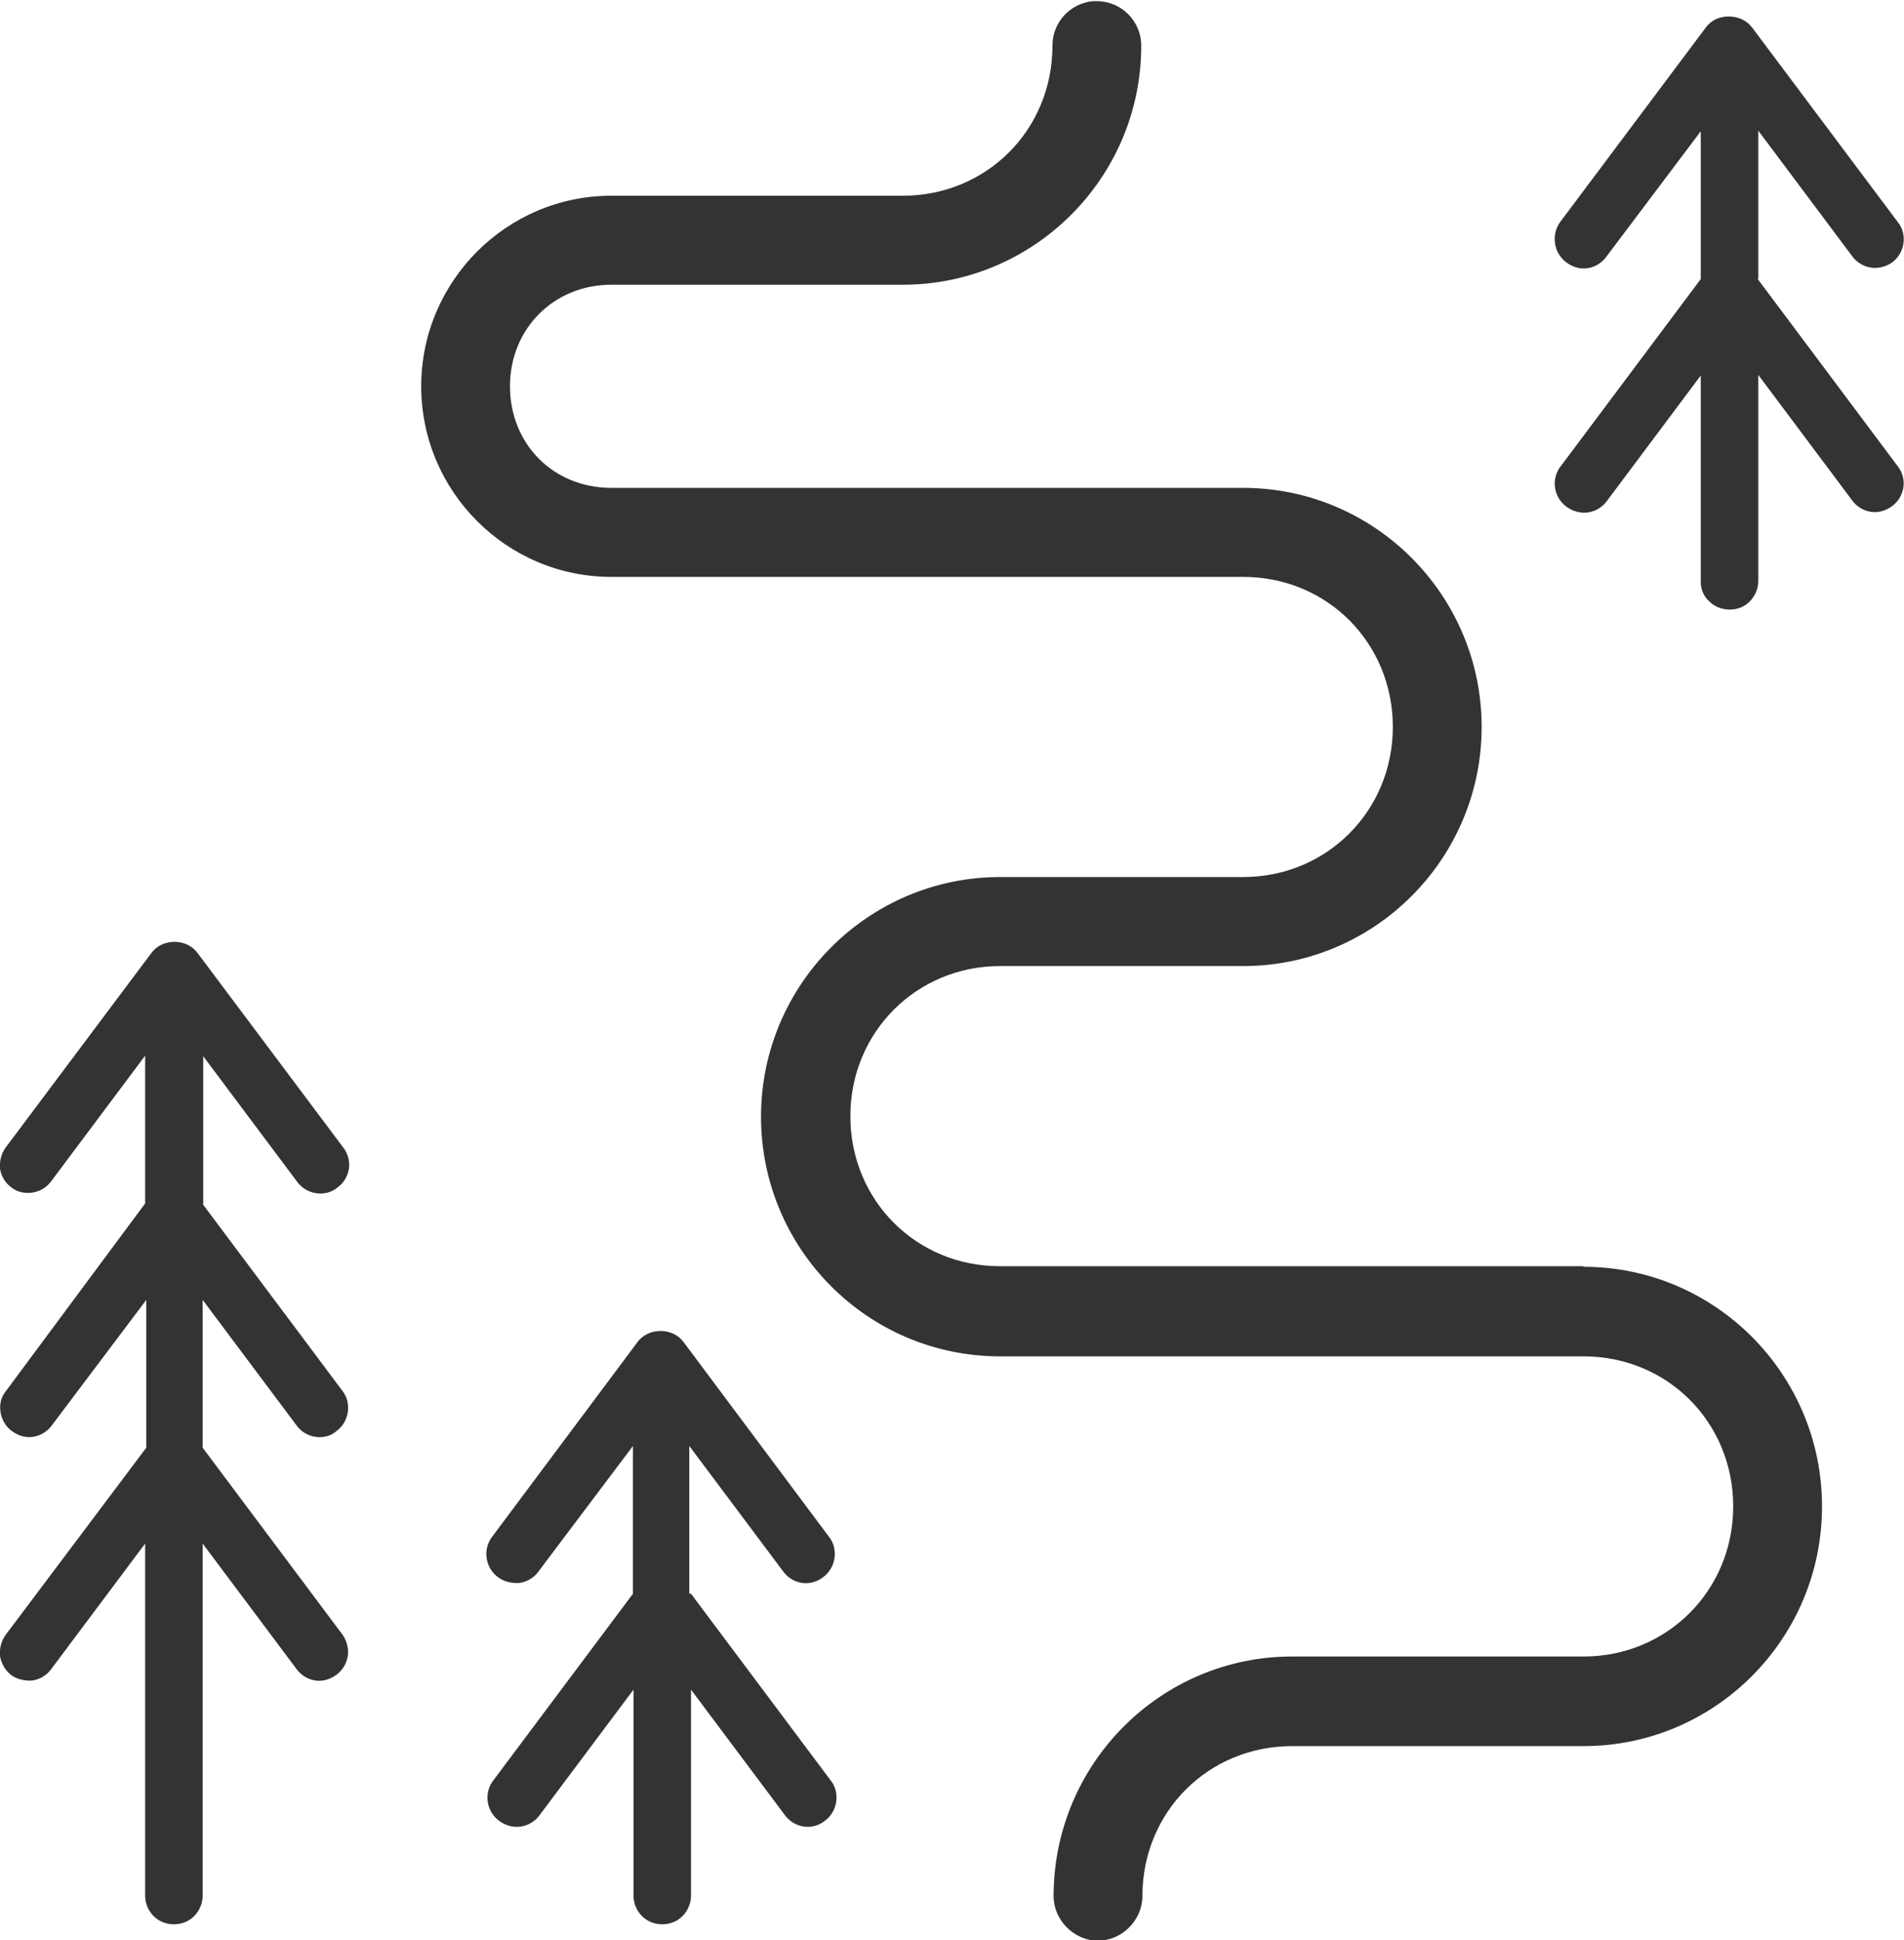
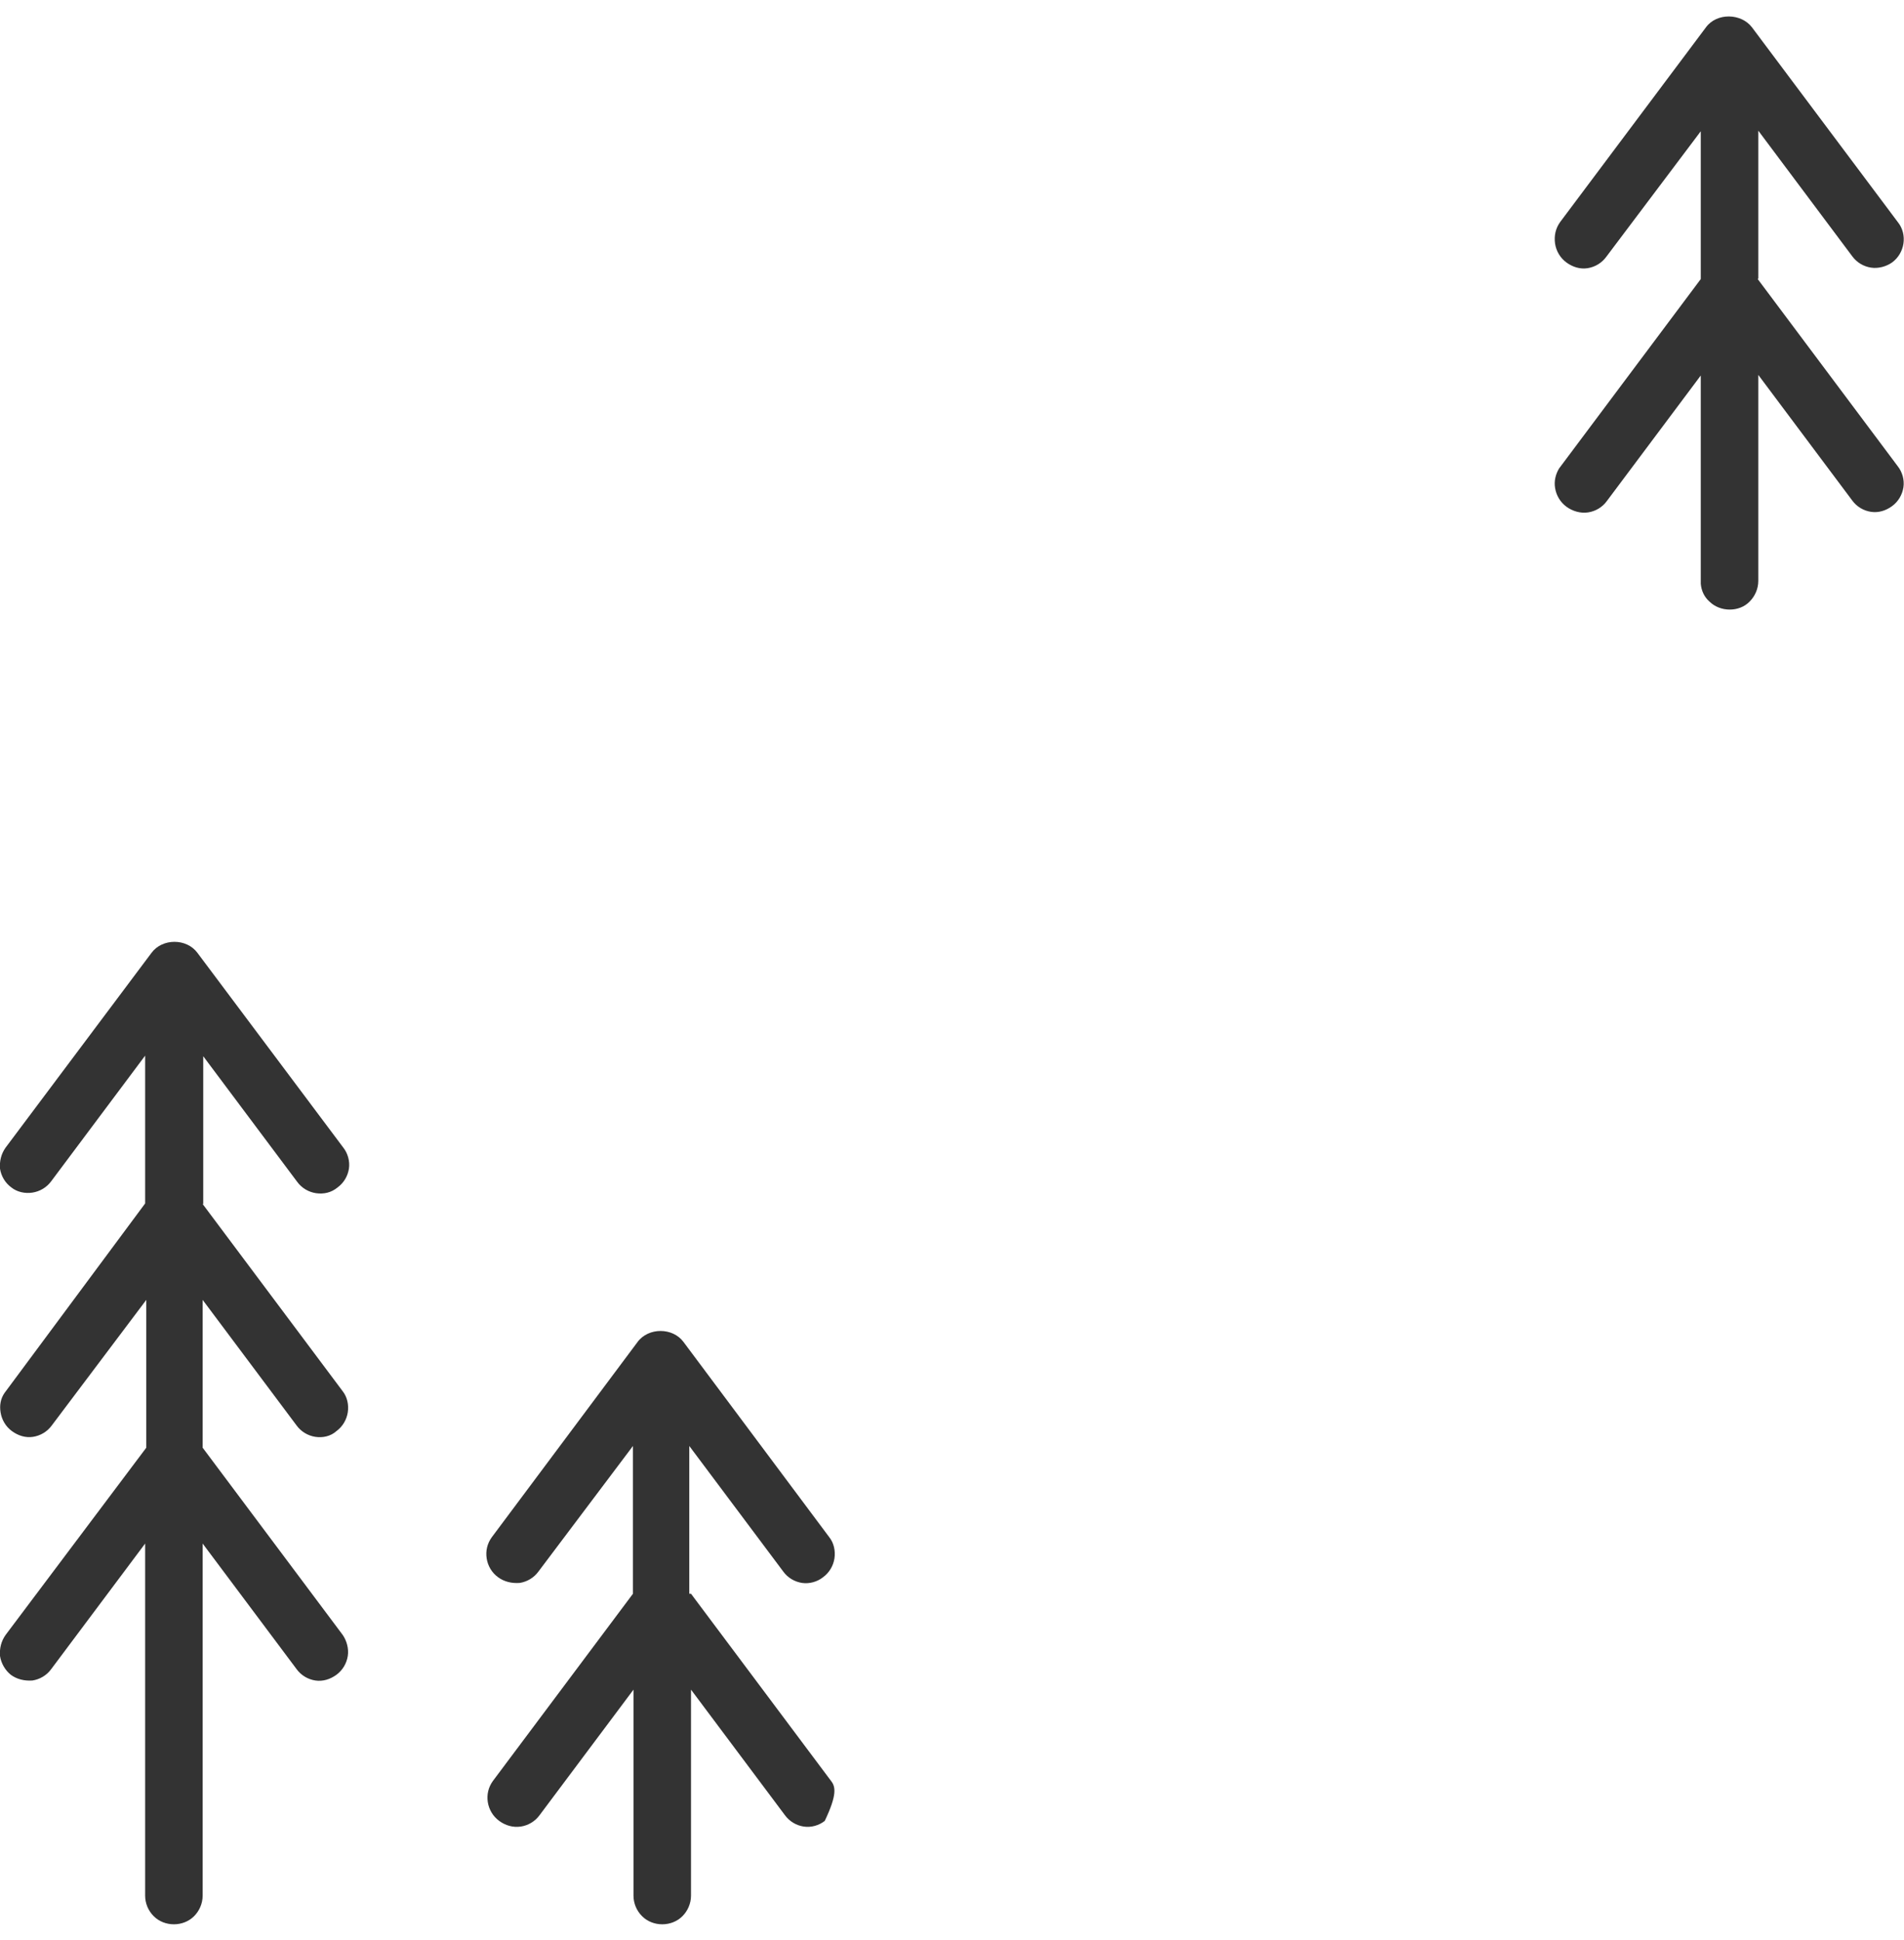
<svg xmlns="http://www.w3.org/2000/svg" width="53" height="54" viewBox="0 0 53 54" fill="none">
  <g clip-path="url(#clip0_77_24671)">
-     <path d="M19.187 44.359V40.246L21.802 43.74C21.928 43.915 22.119 44.026 22.325 44.058C22.53 44.089 22.752 44.026 22.911 43.899C23.085 43.772 23.196 43.581 23.228 43.375C23.259 43.168 23.212 42.946 23.085 42.787L19.029 37.355C18.728 36.942 18.047 36.942 17.745 37.355L13.689 42.787C13.562 42.962 13.515 43.168 13.547 43.375C13.578 43.581 13.689 43.772 13.864 43.899C14.038 44.026 14.244 44.074 14.466 44.058C14.672 44.026 14.862 43.915 14.989 43.74L17.619 40.246V44.359L13.721 49.569C13.594 49.743 13.547 49.95 13.578 50.156C13.61 50.363 13.721 50.553 13.895 50.681C14.069 50.808 14.275 50.871 14.497 50.839C14.703 50.808 14.893 50.696 15.02 50.522L17.634 47.028V52.761C17.634 52.968 17.714 53.174 17.872 53.333C18.173 53.635 18.696 53.635 18.997 53.333C19.14 53.19 19.235 52.983 19.235 52.761V47.028L21.849 50.522C21.976 50.696 22.166 50.808 22.372 50.839C22.578 50.871 22.8 50.808 22.958 50.681C23.133 50.553 23.244 50.363 23.275 50.156C23.307 49.95 23.259 49.728 23.133 49.569L19.235 44.359H19.187Z" fill="#333333" />
+     <path d="M19.187 44.359V40.246L21.802 43.74C21.928 43.915 22.119 44.026 22.325 44.058C22.53 44.089 22.752 44.026 22.911 43.899C23.085 43.772 23.196 43.581 23.228 43.375C23.259 43.168 23.212 42.946 23.085 42.787L19.029 37.355C18.728 36.942 18.047 36.942 17.745 37.355L13.689 42.787C13.562 42.962 13.515 43.168 13.547 43.375C13.578 43.581 13.689 43.772 13.864 43.899C14.038 44.026 14.244 44.074 14.466 44.058C14.672 44.026 14.862 43.915 14.989 43.74L17.619 40.246V44.359L13.721 49.569C13.594 49.743 13.547 49.95 13.578 50.156C13.61 50.363 13.721 50.553 13.895 50.681C14.069 50.808 14.275 50.871 14.497 50.839C14.703 50.808 14.893 50.696 15.02 50.522L17.634 47.028V52.761C17.634 52.968 17.714 53.174 17.872 53.333C18.173 53.635 18.696 53.635 18.997 53.333C19.14 53.19 19.235 52.983 19.235 52.761V47.028L21.849 50.522C21.976 50.696 22.166 50.808 22.372 50.839C22.578 50.871 22.8 50.808 22.958 50.681C23.307 49.95 23.259 49.728 23.133 49.569L19.235 44.359H19.187Z" fill="#333333" />
    <path d="M5.657 33.512V29.398L8.271 32.892C8.398 33.067 8.588 33.178 8.794 33.21C9.016 33.242 9.222 33.194 9.396 33.051C9.57 32.924 9.681 32.734 9.713 32.527C9.744 32.321 9.681 32.098 9.554 31.939L5.498 26.524C5.197 26.111 4.516 26.111 4.215 26.524L0.158 31.939C0.032 32.114 -0.016 32.321 1.09212e-05 32.527C0.032 32.734 0.143 32.924 0.317 33.051C0.475 33.178 0.697 33.226 0.903 33.194C1.109 33.162 1.299 33.051 1.426 32.877L4.04 29.382V33.496L0.127 38.769C0.016 38.928 -0.016 39.118 0.016 39.309C0.048 39.515 0.158 39.706 0.333 39.833C0.507 39.96 0.713 40.024 0.919 39.992C1.125 39.96 1.315 39.849 1.442 39.674L4.072 36.18V40.294L0.158 45.503C0.032 45.678 -0.016 45.884 1.09212e-05 46.091C0.032 46.297 0.143 46.488 0.301 46.615C0.475 46.742 0.681 46.789 0.903 46.774C1.109 46.742 1.299 46.631 1.426 46.456L4.04 42.962V52.761C4.04 52.968 4.12 53.174 4.278 53.333C4.579 53.635 5.102 53.635 5.403 53.333C5.546 53.19 5.641 52.984 5.641 52.761V42.962L8.255 46.456C8.382 46.631 8.572 46.742 8.778 46.774C8.984 46.805 9.19 46.742 9.364 46.615C9.538 46.488 9.649 46.297 9.681 46.091C9.713 45.884 9.649 45.662 9.538 45.503L5.641 40.294V36.18L8.255 39.674C8.382 39.849 8.572 39.96 8.778 39.992C8.984 40.024 9.206 39.976 9.364 39.833C9.538 39.706 9.649 39.515 9.681 39.309C9.713 39.102 9.665 38.88 9.538 38.721L5.641 33.512H5.657Z" fill="#333333" />
    <path d="M48.944 7.751V3.637L51.558 7.131C51.685 7.306 51.875 7.417 52.081 7.449C52.287 7.481 52.509 7.417 52.667 7.306C52.841 7.179 52.952 6.988 52.984 6.782C53.016 6.575 52.968 6.353 52.825 6.178L48.769 0.762C48.468 0.365 47.787 0.349 47.486 0.762L43.43 6.178C43.303 6.353 43.255 6.559 43.287 6.782C43.319 6.988 43.43 7.179 43.604 7.306C43.778 7.433 43.984 7.497 44.19 7.465C44.396 7.433 44.586 7.322 44.713 7.147L47.343 3.653V7.767L43.398 13.04C43.303 13.198 43.255 13.389 43.287 13.579C43.319 13.786 43.43 13.976 43.604 14.104C43.778 14.231 44 14.294 44.206 14.262C44.412 14.231 44.602 14.12 44.729 13.945L47.343 10.451V16.248C47.359 16.438 47.438 16.613 47.581 16.74C47.882 17.042 48.421 17.042 48.706 16.74C48.849 16.597 48.944 16.391 48.944 16.168V10.435L51.558 13.929C51.685 14.104 51.875 14.215 52.081 14.246C52.287 14.278 52.493 14.215 52.667 14.088C52.841 13.961 52.952 13.77 52.984 13.564C53.016 13.357 52.952 13.135 52.825 12.976L48.928 7.767L48.944 7.751Z" fill="#333333" />
-     <path d="M44.079 35.243H27.838C25.494 35.243 23.671 33.401 23.671 31.066C23.671 28.731 25.509 26.889 27.838 26.889H34.604C38.264 26.889 41.243 23.903 41.243 20.234C41.243 16.565 38.264 13.579 34.604 13.579H17.017C15.4 13.579 14.196 12.356 14.196 10.752C14.196 9.148 15.416 7.925 17.017 7.925H25.129C28.789 7.925 31.768 4.939 31.768 1.271C31.768 0.588 31.213 0.032 30.532 0.032H30.421C29.787 0.095 29.296 0.619 29.296 1.271C29.296 3.621 27.458 5.448 25.129 5.448H17.017C14.101 5.448 11.725 7.83 11.725 10.752C11.725 13.675 14.101 16.057 17.017 16.057H34.604C36.949 16.057 38.771 17.899 38.771 20.234C38.771 22.569 36.933 24.411 34.604 24.411H27.838C24.178 24.411 21.184 27.397 21.184 31.082C21.184 34.766 24.163 37.752 27.838 37.752H44.079C46.424 37.752 48.246 39.595 48.246 41.929C48.246 44.264 46.408 46.106 44.079 46.106H35.967C32.307 46.106 29.328 49.092 29.328 52.777C29.328 53.444 29.898 54.016 30.564 54.016C31.229 54.016 31.8 53.444 31.8 52.777C31.8 50.426 33.638 48.6 35.967 48.6H44.079C47.739 48.6 50.718 45.614 50.718 41.929C50.718 38.245 47.739 35.259 44.079 35.259V35.243Z" fill="#333333" />
  </g>
  <defs>
    <clipPath id="clip0_77_24671">
      <rect width="53" height="54" fill="white" />
    </clipPath>
  </defs>
</svg>